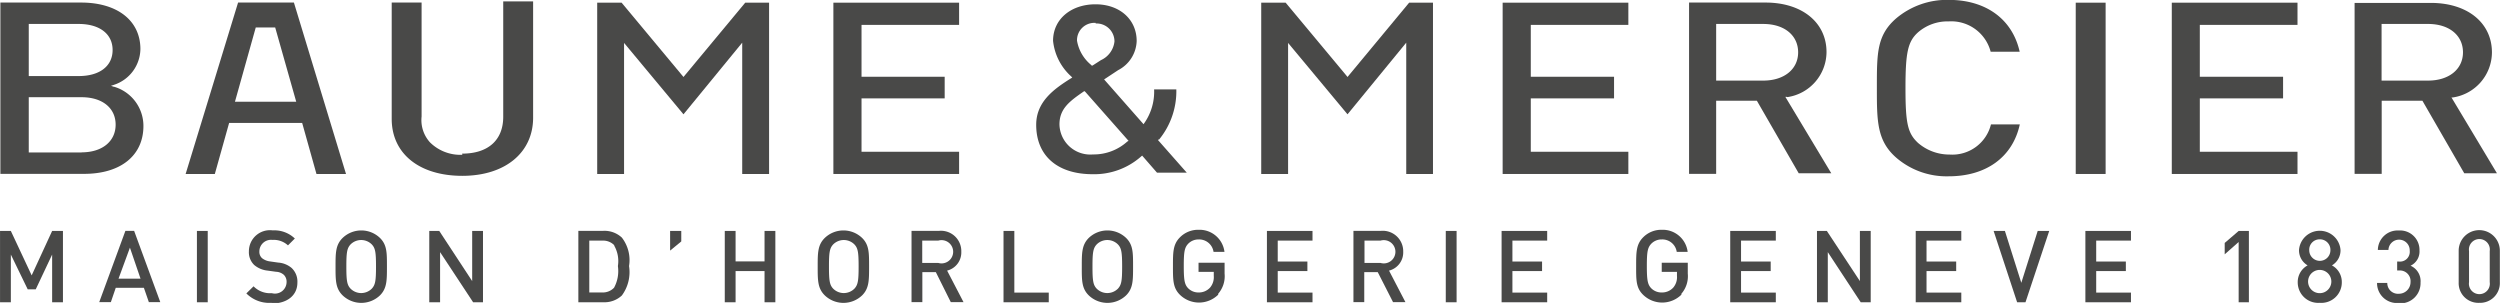
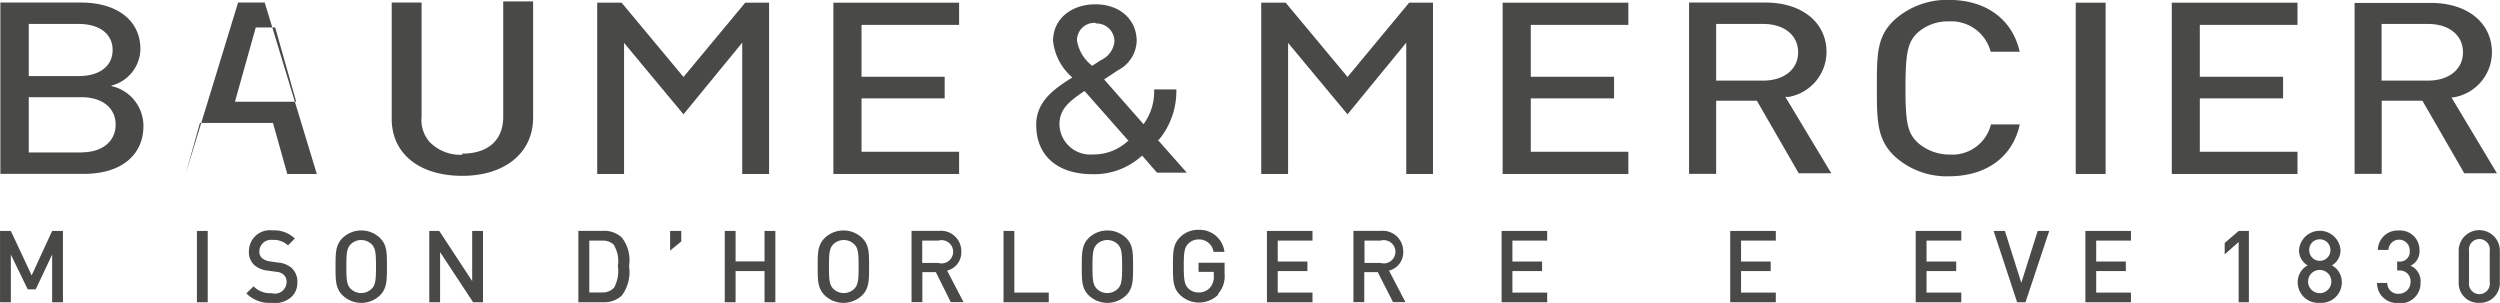
<svg xmlns="http://www.w3.org/2000/svg" id="_1" data-name=" 1" width="75.84mm" height="9.19mm" viewBox="0 0 214.97 26.05">
  <defs>
    <style>
      .cls-1 {
        fill: #494948;
      }
    </style>
  </defs>
  <title>BM_logo1</title>
  <g>
    <path class="cls-1" d="M230.28,409.56a3.71,3.71,0,0,1-2.78-1.07,2.85,2.85,0,0,1-.72-2.22v-9.8h-2.57v10c0,3,2.38,4.9,6.07,4.9s6.09-2,6.09-5v-10h-2.57v9.92c0,2-1.29,3.17-3.53,3.17" transform="translate(-190.53 -396.25)" />
    <polygon class="cls-1" points="51.35 0.23 51.35 14.96 53.66 14.96 53.66 3.69 58.77 9.83 63.82 3.67 63.82 14.96 66.13 14.96 66.13 0.23 64.08 0.23 58.77 6.62 53.45 0.23 51.35 0.23 51.35 0.23" />
    <path class="cls-1" d="M200.34,403.72l-0.27-.09,0.27-.09a3.29,3.29,0,0,0,2.26-3.07c0-2.46-2-4-5.1-4h-6.94V411.2h7.2c3.15,0,5.1-1.58,5.1-4.12a3.51,3.51,0,0,0-2.52-3.37M193,398.31h4.3c1.79,0,2.91.86,2.91,2.24s-1.11,2.24-2.91,2.24H193v-4.47h0Zm4.55,11.05H193v-4.75h4.55c1.78,0,2.92.93,2.92,2.36s-1.15,2.38-2.92,2.38" transform="translate(-190.53 -396.25)" />
-     <path class="cls-1" d="M211,396.47l-4.51,14.74H209l1.23-4.39h6.28l1.23,4.39h2.54l-4.48-14.74H211ZM210.73,405l1.79-6.39h1.67L216,405h-5.25Z" transform="translate(-190.53 -396.25)" />
+     <path class="cls-1" d="M211,396.47l-4.51,14.74l1.23-4.39h6.28l1.23,4.39h2.54l-4.48-14.74H211ZM210.73,405l1.79-6.39h1.67L216,405h-5.25Z" transform="translate(-190.53 -396.25)" />
    <polygon class="cls-1" points="74.08 8.46 81.23 8.46 81.23 6.6 74.08 6.6 74.08 2.14 82.47 2.14 82.47 0.23 71.66 0.23 71.66 14.96 82.47 14.96 82.47 13.05 74.08 13.05 74.08 8.46 74.08 8.46" />
    <polygon class="cls-1" points="115.8 6.53 110.55 0.23 108.45 0.23 108.45 14.96 110.76 14.96 110.76 3.69 115.87 9.83 120.92 3.67 120.92 14.96 123.22 14.96 123.22 0.23 121.17 0.23 115.87 6.62 115.8 6.53 115.8 6.53" />
    <path class="cls-1" d="M344.23,404.6a3.94,3.94,0,0,0,3.36-3.87c0-2.55-2.11-4.26-5.24-4.26h-6.58V411.2h2.33v-6.29h3.5l0,0,3.6,6.24H348l-3.95-6.57,0.13,0h0Zm-6.13-1.42v-4.87h4.05c1.84,0,3,1,3,2.44s-1.19,2.43-3,2.43H338.1Z" transform="translate(-190.53 -396.25)" />
    <polygon class="cls-1" points="178.49 14.96 181.06 14.96 181.06 0.23 178.49 0.23 178.49 14.96 178.49 14.96" />
    <path class="cls-1" d="M401.32,404.63l0.13,0a3.94,3.94,0,0,0,3.36-3.87c0-2.55-2.11-4.26-5.25-4.26H393V411.2h2.33v-6.29h3.5l0,0,3.6,6.24h2.81l-3.94-6.57h0Zm-6-1.45v-4.87h4c1.84,0,3,1,3,2.44s-1.19,2.43-3,2.43h-4Z" transform="translate(-190.53 -396.25)" />
    <polygon class="cls-1" points="131.63 8.46 138.79 8.46 138.79 6.6 131.63 6.6 131.63 2.14 140.02 2.14 140.02 0.23 129.21 0.23 129.21 14.96 140.02 14.96 140.02 13.05 131.63 13.05 131.63 8.46 131.63 8.46" />
    <polygon class="cls-1" points="189.16 8.46 196.32 8.46 196.32 6.6 189.16 6.6 189.16 2.14 197.56 2.14 197.56 0.23 186.75 0.23 186.75 14.96 197.56 14.96 197.56 13.05 189.16 13.05 189.16 8.46 189.16 8.46" />
    <path class="cls-1" d="M361.7,400.7h2.5c-0.62-2.79-2.89-4.46-6.1-4.46a6.78,6.78,0,0,0-4.52,1.59c-1.66,1.44-1.66,3-1.66,5.89v0.11c0,2.83,0,4.54,1.69,6a6.63,6.63,0,0,0,4.49,1.58c3.23,0,5.5-1.66,6.11-4.46h-2.48a3.42,3.42,0,0,1-3.55,2.59,4.12,4.12,0,0,1-2.72-1c-0.89-.83-1.08-1.67-1.08-4.72s0.2-4,1.08-4.79a3.88,3.88,0,0,1,2.64-.94,3.5,3.5,0,0,1,3.6,2.59" transform="translate(-190.53 -396.25)" />
    <path class="cls-1" d="M290.18,408.27a6.55,6.55,0,0,0,1.5-4.33h-1.91a4.71,4.71,0,0,1-.84,2.89l-0.07.1-3.39-3.85,0.09-.06,1.12-.74a2.93,2.93,0,0,0,1.59-2.5c0-1.86-1.46-3.16-3.54-3.16s-3.65,1.26-3.65,3.14a4.78,4.78,0,0,0,1.57,3.07l0.08,0.09-0.1.06c-1.45.91-3,2-3,4,0,2.66,1.82,4.25,4.86,4.25a6.08,6.08,0,0,0,4.18-1.54l0.07-.06,1.28,1.47h2.56l-2.48-2.81,0.06-.06h0Zm-5.44-10a1.54,1.54,0,0,1,1.62,1.55,2,2,0,0,1-1.16,1.6l-0.73.47-0.07,0-0.05-.06a3.44,3.44,0,0,1-1.21-2.08,1.49,1.49,0,0,1,1.61-1.53m2.76,10.16a4.31,4.31,0,0,1-3,1.15,2.65,2.65,0,0,1-2.88-2.58c0-1.36.88-2,2.11-2.85l0.07,0,3.76,4.26-0.08.06h0Z" transform="translate(-190.53 -396.25)" />
    <polygon class="cls-1" points="4.48 25.99 4.48 21.89 3.07 24.88 2.38 24.88 0.93 21.89 0.93 25.99 0 25.99 0 19.86 0.93 19.86 2.72 23.68 4.48 19.86 5.41 19.86 5.41 25.99 4.48 25.99 4.48 25.99" />
-     <path class="cls-1" d="M203.33,422.24L202.9,421h-2.42l-0.42,1.23h-1l2.25-6.13h0.75l2.25,6.13h-1Zm-1.61-4.75-1,2.72h1.89l-0.93-2.72h0Z" transform="translate(-190.53 -396.25)" />
    <polygon class="cls-1" points="16.93 19.86 17.86 19.86 17.86 25.99 16.93 25.99 16.93 19.86 16.93 19.86" />
    <path class="cls-1" d="M213.88,422.29a2.78,2.78,0,0,1-2.17-.81l0.62-.61a2,2,0,0,0,1.57.59,1,1,0,0,0,1.27-.94,0.83,0.83,0,0,0-.24-0.64,1.07,1.07,0,0,0-.67-0.26l-0.72-.1a2.1,2.1,0,0,1-1.16-.49,1.52,1.52,0,0,1-.45-1.17,1.81,1.81,0,0,1,2.05-1.8,2.55,2.55,0,0,1,1.9.7l-0.59.59a1.8,1.8,0,0,0-1.34-.47,1,1,0,0,0-1.12,1,0.73,0.73,0,0,0,.23.57,1.37,1.37,0,0,0,.69.28l0.7,0.1a2,2,0,0,1,1.15.46,1.6,1.6,0,0,1,.5,1.26c0,1.13-.92,1.8-2.21,1.8" transform="translate(-190.53 -396.25)" />
    <path class="cls-1" d="M223.21,421.64a2.32,2.32,0,0,1-3.23,0c-0.6-.6-0.6-1.28-0.6-2.46s0-1.86.6-2.46a2.32,2.32,0,0,1,3.23,0c0.6,0.6.59,1.28,0.59,2.46s0,1.86-.59,2.46m-0.71-4.37a1.29,1.29,0,0,0-1.83,0c-0.3.33-.36,0.67-0.36,1.9s0.06,1.58.36,1.9a1.29,1.29,0,0,0,1.83,0c0.3-.33.36-0.67,0.36-1.9s-0.06-1.58-.36-1.9" transform="translate(-190.53 -396.25)" />
    <polygon class="cls-1" points="40.68 25.99 37.84 21.68 37.84 25.99 36.91 25.99 36.91 19.86 37.77 19.86 40.6 24.17 40.6 19.86 41.53 19.86 41.53 25.99 40.68 25.99 40.68 25.99" />
    <path class="cls-1" d="M244,421.66a2.19,2.19,0,0,1-1.59.58h-2.15V416.1h2.15a2.19,2.19,0,0,1,1.59.58,3.17,3.17,0,0,1,.62,2.45,3.38,3.38,0,0,1-.62,2.53m-0.64-4.31a1.33,1.33,0,0,0-1-.41H241.2v4.46h1.13a1.33,1.33,0,0,0,1-.41,3,3,0,0,0,.33-1.86,2.69,2.69,0,0,0-.33-1.78" transform="translate(-190.53 -396.25)" />
    <polygon class="cls-1" points="57.62 21.55 57.62 19.86 58.58 19.86 58.58 20.76 57.62 21.55 57.62 21.55" />
    <polygon class="cls-1" points="65.74 25.99 65.74 23.31 63.25 23.31 63.25 25.99 62.32 25.99 62.32 19.86 63.25 19.86 63.25 22.48 65.74 22.48 65.74 19.86 66.67 19.86 66.67 25.99 65.74 25.99 65.74 25.99" />
    <path class="cls-1" d="M264.67,421.64a2.32,2.32,0,0,1-3.23,0c-0.6-.6-0.6-1.28-0.6-2.46s0-1.86.6-2.46a2.32,2.32,0,0,1,3.23,0c0.6,0.6.59,1.28,0.59,2.46s0,1.86-.59,2.46M264,417.27a1.29,1.29,0,0,0-1.83,0c-0.3.33-.36,0.67-0.36,1.9s0.06,1.58.36,1.9a1.29,1.29,0,0,0,1.83,0c0.3-.33.36-0.67,0.36-1.9s-0.06-1.58-.36-1.9" transform="translate(-190.53 -396.25)" />
    <path class="cls-1" d="M272.29,422.24L271,419.65h-1.16v2.58h-0.93V416.1h2.38a1.75,1.75,0,0,1,1.9,1.79,1.61,1.61,0,0,1-1.22,1.63l1.41,2.71h-1.09Zm-1.08-5.3h-1.38v1.92h1.38a1,1,0,1,0,0-1.92" transform="translate(-190.53 -396.25)" />
    <polygon class="cls-1" points="86.29 25.99 86.29 19.86 87.22 19.86 87.22 25.16 90.18 25.16 90.18 25.99 86.29 25.99 86.29 25.99" />
    <path class="cls-1" d="M287.37,421.64a2.32,2.32,0,0,1-3.23,0c-0.6-.6-0.59-1.28-0.59-2.46s0-1.86.59-2.46a2.32,2.32,0,0,1,3.23,0c0.6,0.6.59,1.28,0.59,2.46s0,1.86-.59,2.46m-0.71-4.37a1.29,1.29,0,0,0-1.83,0c-0.3.33-.36,0.67-0.36,1.9s0.06,1.58.36,1.9a1.29,1.29,0,0,0,1.83,0c0.3-.33.36-0.67,0.36-1.9s-0.06-1.58-.36-1.9" transform="translate(-190.53 -396.25)" />
    <path class="cls-1" d="M295.28,421.59a2.35,2.35,0,0,1-3.3,0c-0.6-.6-0.59-1.28-0.59-2.46s0-1.86.59-2.46a2.19,2.19,0,0,1,1.61-.66,2.16,2.16,0,0,1,2.23,1.9h-0.94a1.25,1.25,0,0,0-1.29-1.07,1.23,1.23,0,0,0-.9.38c-0.3.33-.37,0.67-0.37,1.9s0.07,1.59.37,1.91a1.23,1.23,0,0,0,.9.37,1.3,1.3,0,0,0,1-.43,1.39,1.39,0,0,0,.31-1v-0.34h-1.31v-0.79h2.24v0.94a2.3,2.3,0,0,1-.55,1.73" transform="translate(-190.53 -396.25)" />
    <polygon class="cls-1" points="108.94 25.99 108.94 19.86 112.86 19.86 112.86 20.69 109.87 20.69 109.87 22.49 112.42 22.49 112.42 23.31 109.87 23.31 109.87 25.16 112.86 25.16 112.86 25.99 108.94 25.99 108.94 25.99" />
    <path class="cls-1" d="M310.32,422.24L309,419.65h-1.16v2.58h-0.93V416.1h2.38a1.76,1.76,0,0,1,1.9,1.79,1.61,1.61,0,0,1-1.22,1.63l1.41,2.71h-1.09Zm-1.08-5.3h-1.38v1.92h1.38a1,1,0,1,0,0-1.92" transform="translate(-190.53 -396.25)" />
-     <polygon class="cls-1" points="124.32 19.86 125.25 19.86 125.25 25.99 124.32 25.99 124.32 19.86 124.32 19.86" />
    <polygon class="cls-1" points="129.12 25.99 129.12 19.86 133.04 19.86 133.04 20.69 130.05 20.69 130.05 22.49 132.6 22.49 132.6 23.31 130.05 23.31 130.05 25.16 133.04 25.16 133.04 25.99 129.12 25.99 129.12 25.99" />
-     <path class="cls-1" d="M335.11,421.59a2.35,2.35,0,0,1-3.3,0c-0.61-.6-0.59-1.28-0.59-2.46s0-1.86.59-2.46a2.19,2.19,0,0,1,1.61-.66,2.16,2.16,0,0,1,2.23,1.9h-0.94a1.25,1.25,0,0,0-1.29-1.07,1.23,1.23,0,0,0-.91.38c-0.3.33-.37,0.67-0.37,1.9s0.07,1.59.37,1.91a1.23,1.23,0,0,0,.91.37,1.3,1.3,0,0,0,1-.43,1.38,1.38,0,0,0,.31-1v-0.34h-1.31v-0.79h2.24v0.94a2.3,2.3,0,0,1-.55,1.73" transform="translate(-190.53 -396.25)" />
    <polygon class="cls-1" points="148.78 25.99 148.78 19.86 152.7 19.86 152.7 20.69 149.71 20.69 149.71 22.49 152.26 22.49 152.26 23.31 149.71 23.31 149.71 25.16 152.7 25.16 152.7 25.99 148.78 25.99 148.78 25.99" />
-     <polygon class="cls-1" points="160 25.99 157.17 21.68 157.17 25.99 156.24 25.99 156.24 19.86 157.09 19.86 159.93 24.17 159.93 19.86 160.86 19.86 160.86 25.99 160 25.99 160 25.99" />
    <polygon class="cls-1" points="164.73 25.99 164.73 19.86 168.65 19.86 168.65 20.69 165.66 20.69 165.66 22.49 168.21 22.49 168.21 23.31 165.66 23.31 165.66 25.16 168.65 25.16 168.65 25.99 164.73 25.99 164.73 25.99" />
    <polygon class="cls-1" points="174.17 25.99 173.45 25.99 171.43 19.86 172.4 19.86 173.81 24.32 175.22 19.86 176.21 19.86 174.17 25.99 174.17 25.99" />
    <polygon class="cls-1" points="179.32 25.99 179.32 19.86 183.24 19.86 183.24 20.69 180.25 20.69 180.25 22.49 182.8 22.49 182.8 23.31 180.25 23.31 180.25 25.16 183.24 25.16 183.24 25.99 179.32 25.99 179.32 25.99" />
    <polygon class="cls-1" points="192.5 25.99 192.5 20.81 191.3 21.87 191.3 20.89 192.5 19.86 193.38 19.86 193.38 25.99 192.5 25.99 192.5 25.99" />
    <path class="cls-1" d="M390,422.29a1.76,1.76,0,0,1-1.89-1.78,1.62,1.62,0,0,1,.85-1.44,1.5,1.5,0,0,1-.74-1.32,1.79,1.79,0,0,1,3.57,0,1.5,1.5,0,0,1-.74,1.32,1.62,1.62,0,0,1,.85,1.44,1.76,1.76,0,0,1-1.9,1.78m0-2.83a1,1,0,1,0,1,1,1,1,0,0,0-1-1m0-2.63a0.89,0.89,0,0,0-.9.94,0.91,0.91,0,1,0,1.82,0,0.9,0.9,0,0,0-.91-0.94" transform="translate(-190.53 -396.25)" />
    <path class="cls-1" d="M396.81,422.3a1.71,1.71,0,0,1-1.88-1.72h0.88a0.92,0.92,0,0,0,1,.93,1,1,0,0,0,1-1,0.92,0.92,0,0,0-1-1h-0.15v-0.77h0.15a0.84,0.84,0,0,0,.93-0.93,0.91,0.91,0,0,0-1.83-.07H395a1.7,1.7,0,0,1,1.8-1.67,1.67,1.67,0,0,1,1.78,1.72,1.35,1.35,0,0,1-.77,1.31,1.44,1.44,0,0,1,.86,1.45,1.73,1.73,0,0,1-1.88,1.78" transform="translate(-190.53 -396.25)" />
    <path class="cls-1" d="M403.72,422.29a1.69,1.69,0,0,1-1.77-1.76v-2.72a1.77,1.77,0,0,1,3.54,0v2.72a1.7,1.7,0,0,1-1.77,1.76m0.9-4.45a0.9,0.9,0,1,0-1.78,0v2.67a0.9,0.9,0,1,0,1.78,0v-2.67h0Z" transform="translate(-190.53 -396.25)" />
  </g>
</svg>